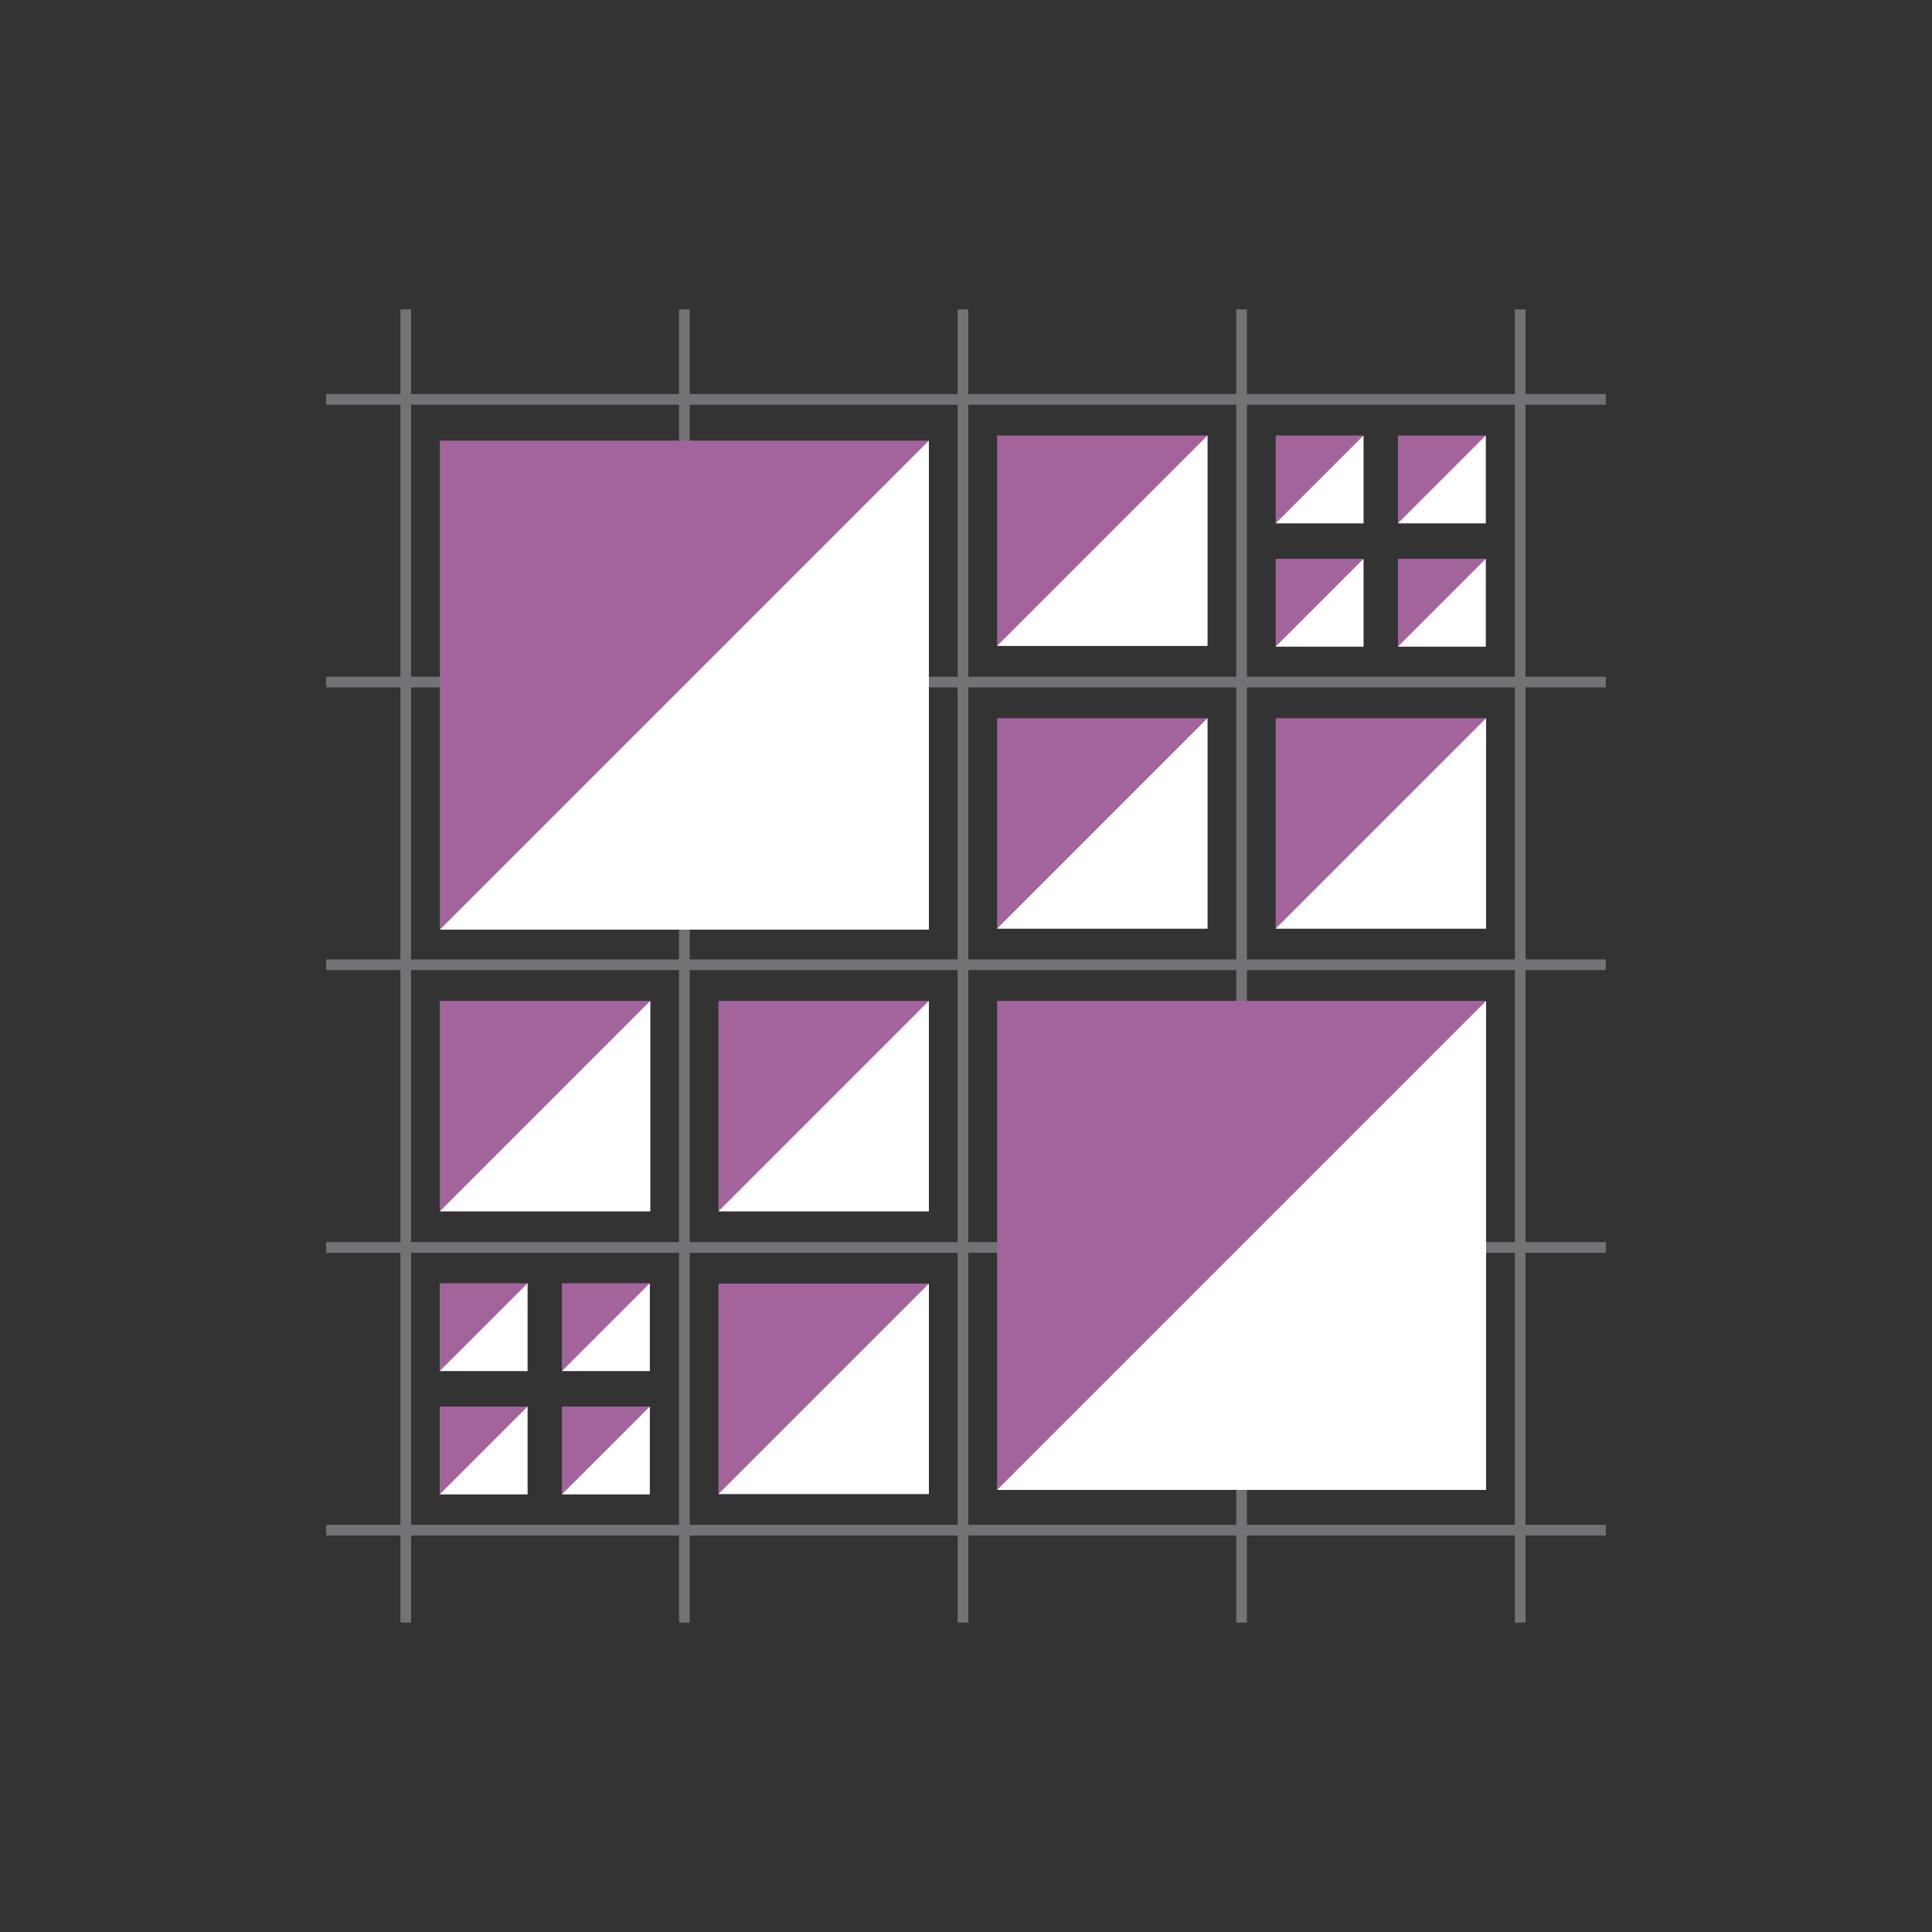
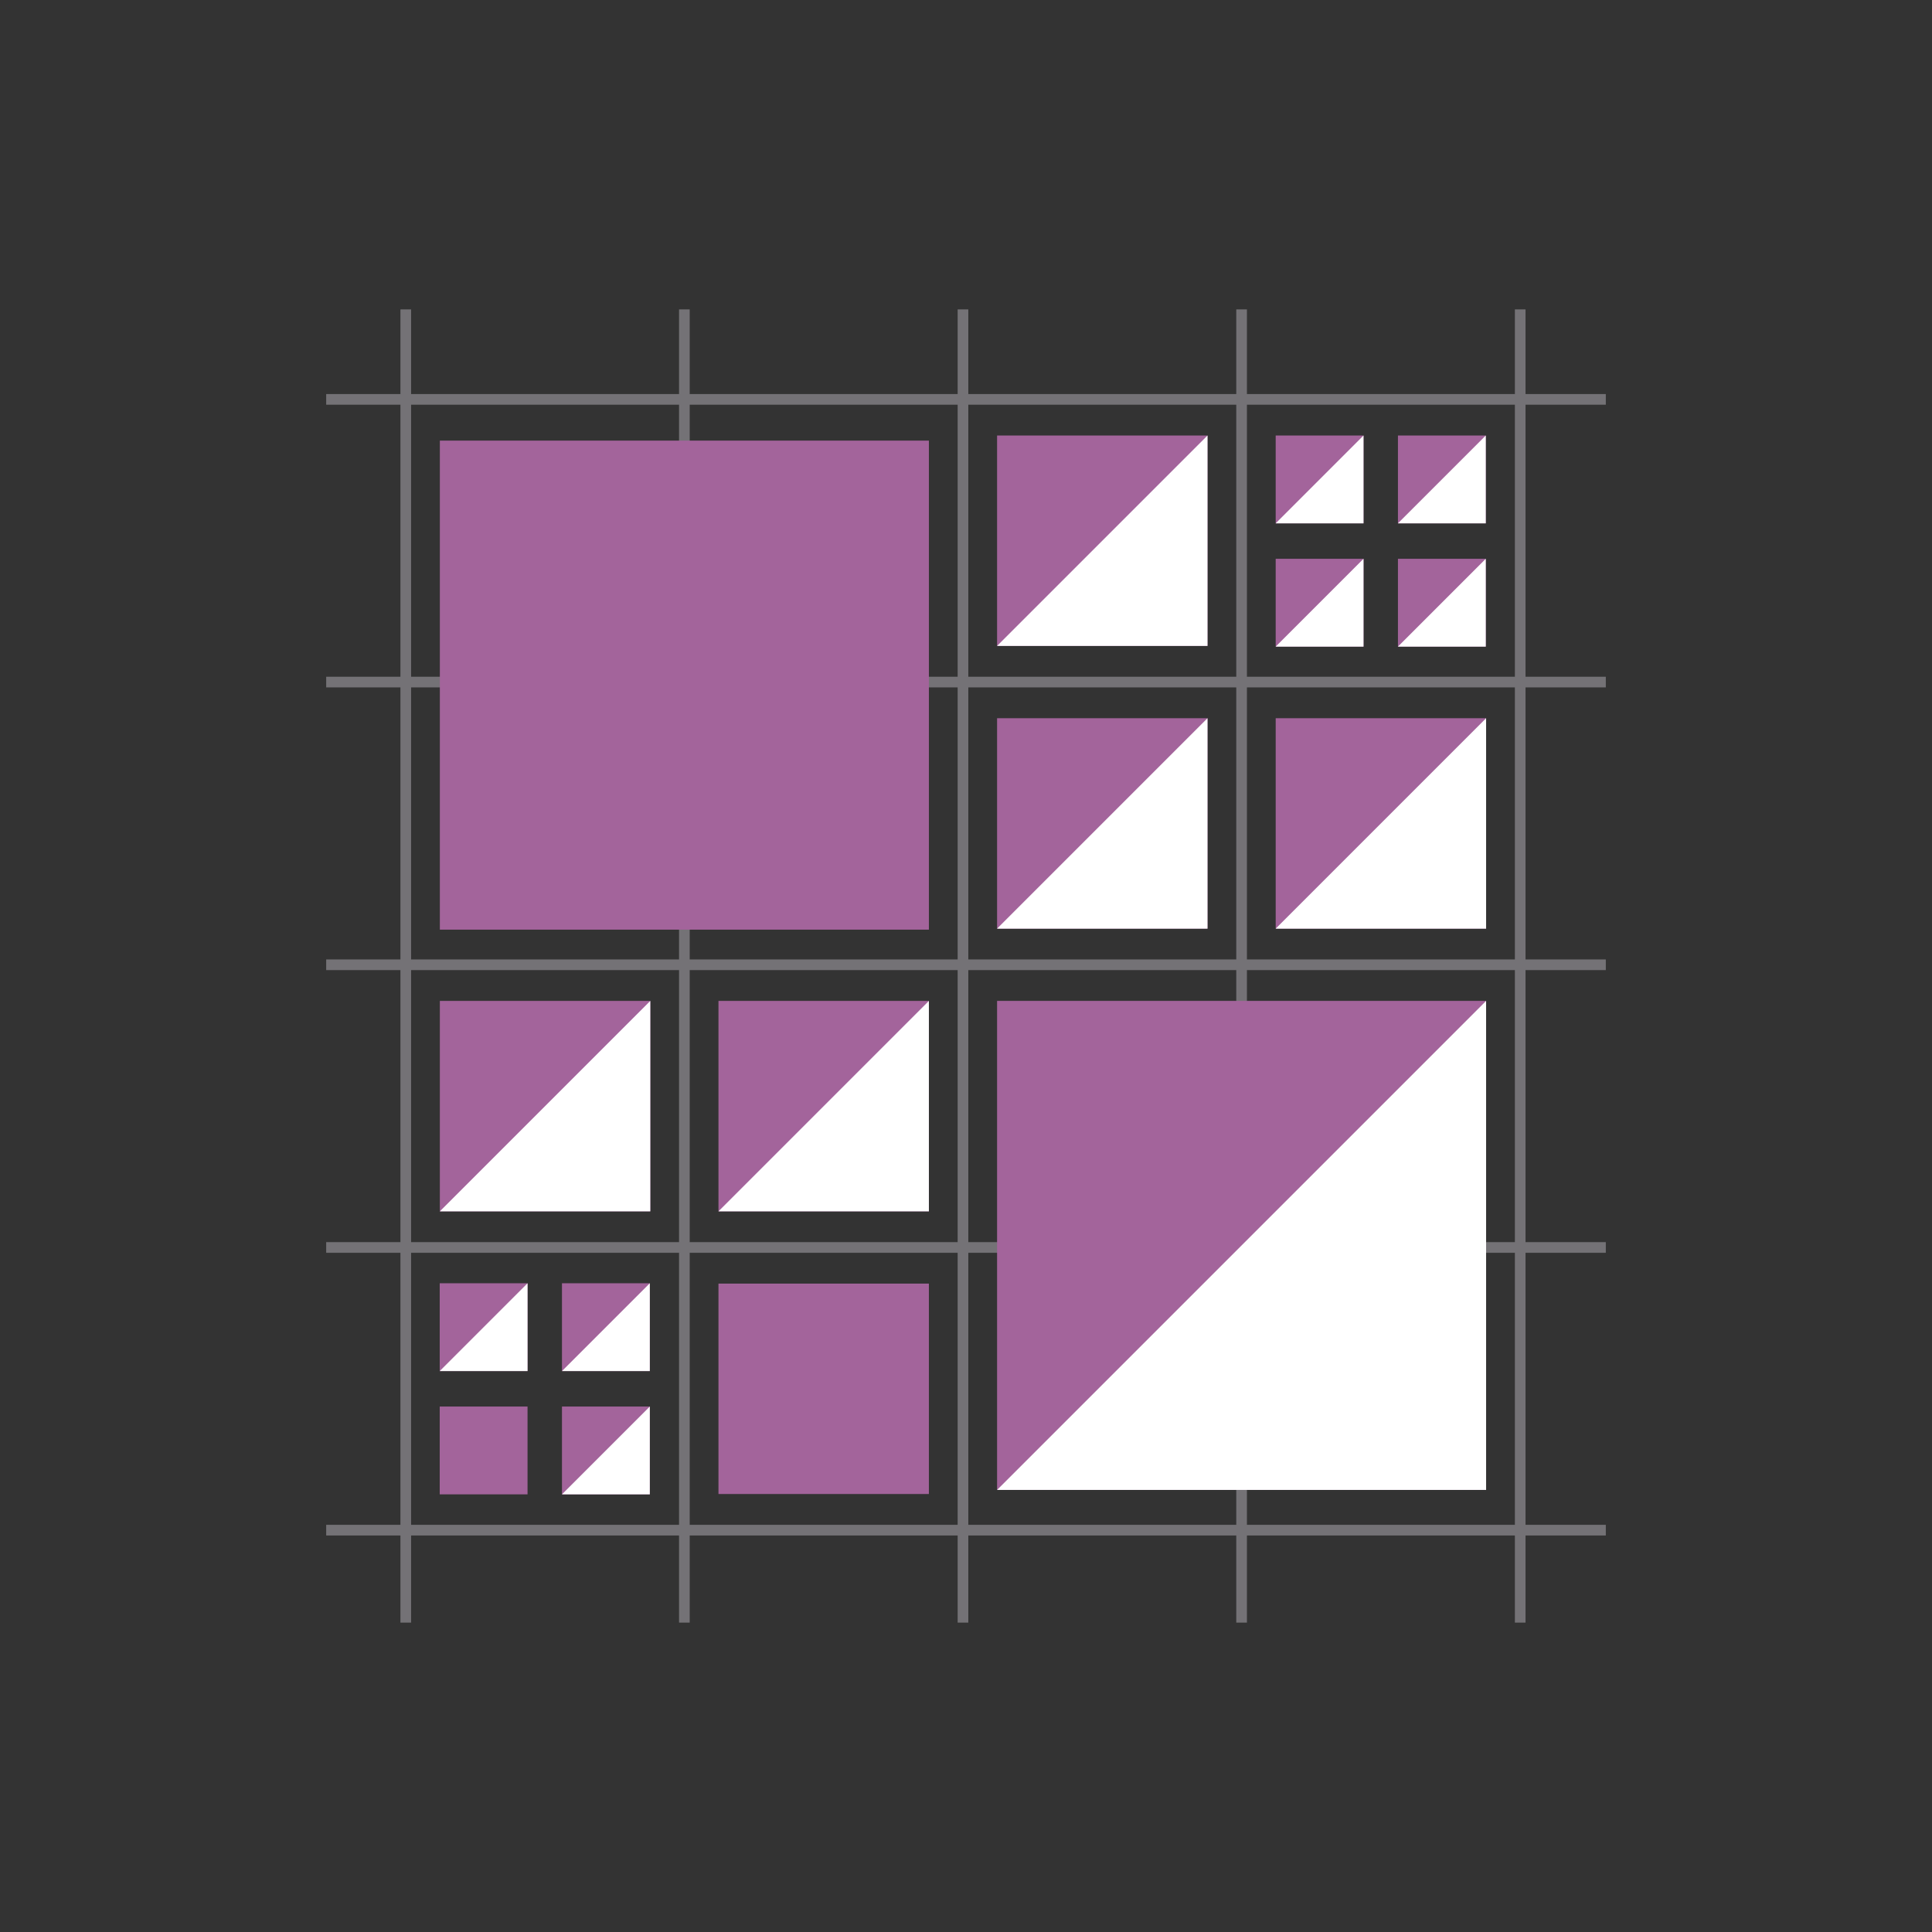
<svg xmlns="http://www.w3.org/2000/svg" version="1.1" id="Layer_1" x="0" y="0" viewBox="0 0 600 600" style="enable-background:new 0 0 600 600" xml:space="preserve">
  <rect x="0" y="0" width="600" height="600" fill="#333333" stroke="none" />
  <style>.st17{fill:#fff}.st21{fill:#a3649b}</style>
  <path d="M212.538 96.085v407.83m86.525-407.83v407.83M126.012 96.085v407.83m259.576-407.83v407.83m86.525-407.83v407.83m-370.814-28.713h397.402m-397.402-87.793h397.402m-397.402-87.793h397.402m-397.402-87.793h397.402M101.299 124.03h397.402" style="fill:none;stroke:#747276;stroke-width:3.309;stroke-miterlimit:10" />
  <path class="st21" d="M309.652 135.253h65.346v65.346h-65.346zm0 87.793h65.346v65.346h-65.346zm86.525 0h65.346v65.346h-65.346zm-259.575 87.793h65.346v65.346h-65.346zm86.525 0h65.346v65.346h-65.346zm0 87.793h65.346v65.346h-65.346z" />
  <path class="st17" d="M374.998 135.253v65.346h-65.346" />
  <path class="st21" d="M396.177 135.253h27.272v27.272h-27.272z" />
  <path class="st17" d="M423.449 135.253v27.272h-27.272" />
  <path class="st21" d="M434.145 135.253h27.272v27.272h-27.272z" />
  <path class="st17" d="M461.417 135.253v27.272h-27.272" />
  <path class="st21" d="M396.177 173.538h27.272v27.272h-27.272z" />
  <path class="st17" d="M423.449 173.538v27.272h-27.272" />
  <path class="st21" d="M434.145 173.538h27.272v27.272h-27.272z" />
  <path class="st17" d="M461.417 173.538v27.272h-27.272" />
  <path class="st21" d="M136.559 398.527h27.272v27.272h-27.272z" />
  <path class="st17" d="M163.831 398.527v27.272h-27.272" />
  <path class="st21" d="M174.527 398.527h27.272v27.272h-27.272z" />
  <path class="st17" d="M201.799 398.527v27.272h-27.272" />
  <path class="st21" d="M136.559 436.812h27.272v27.272h-27.272z" />
-   <path class="st17" d="M163.831 436.812v27.272h-27.272" />
  <path class="st21" d="M174.527 436.812h27.272v27.272h-27.272z" />
  <path class="st17" d="M201.799 436.812v27.272h-27.272m200.471-241.038v65.347h-65.346m151.871-65.347v65.347h-65.346m-194.229 22.446v65.347h-65.346m151.871-65.347v65.347h-65.346" />
  <path class="st21" d="M309.652 310.839h151.872v151.872H309.652z" />
  <path class="st17" d="M461.523 310.839v151.872H309.652" />
  <path class="st21" d="M136.602 136.838h151.872V288.71H136.602z" />
-   <path class="st17" d="M288.473 136.838V288.71H136.602m151.871 109.922v65.347h-65.346" />
</svg>